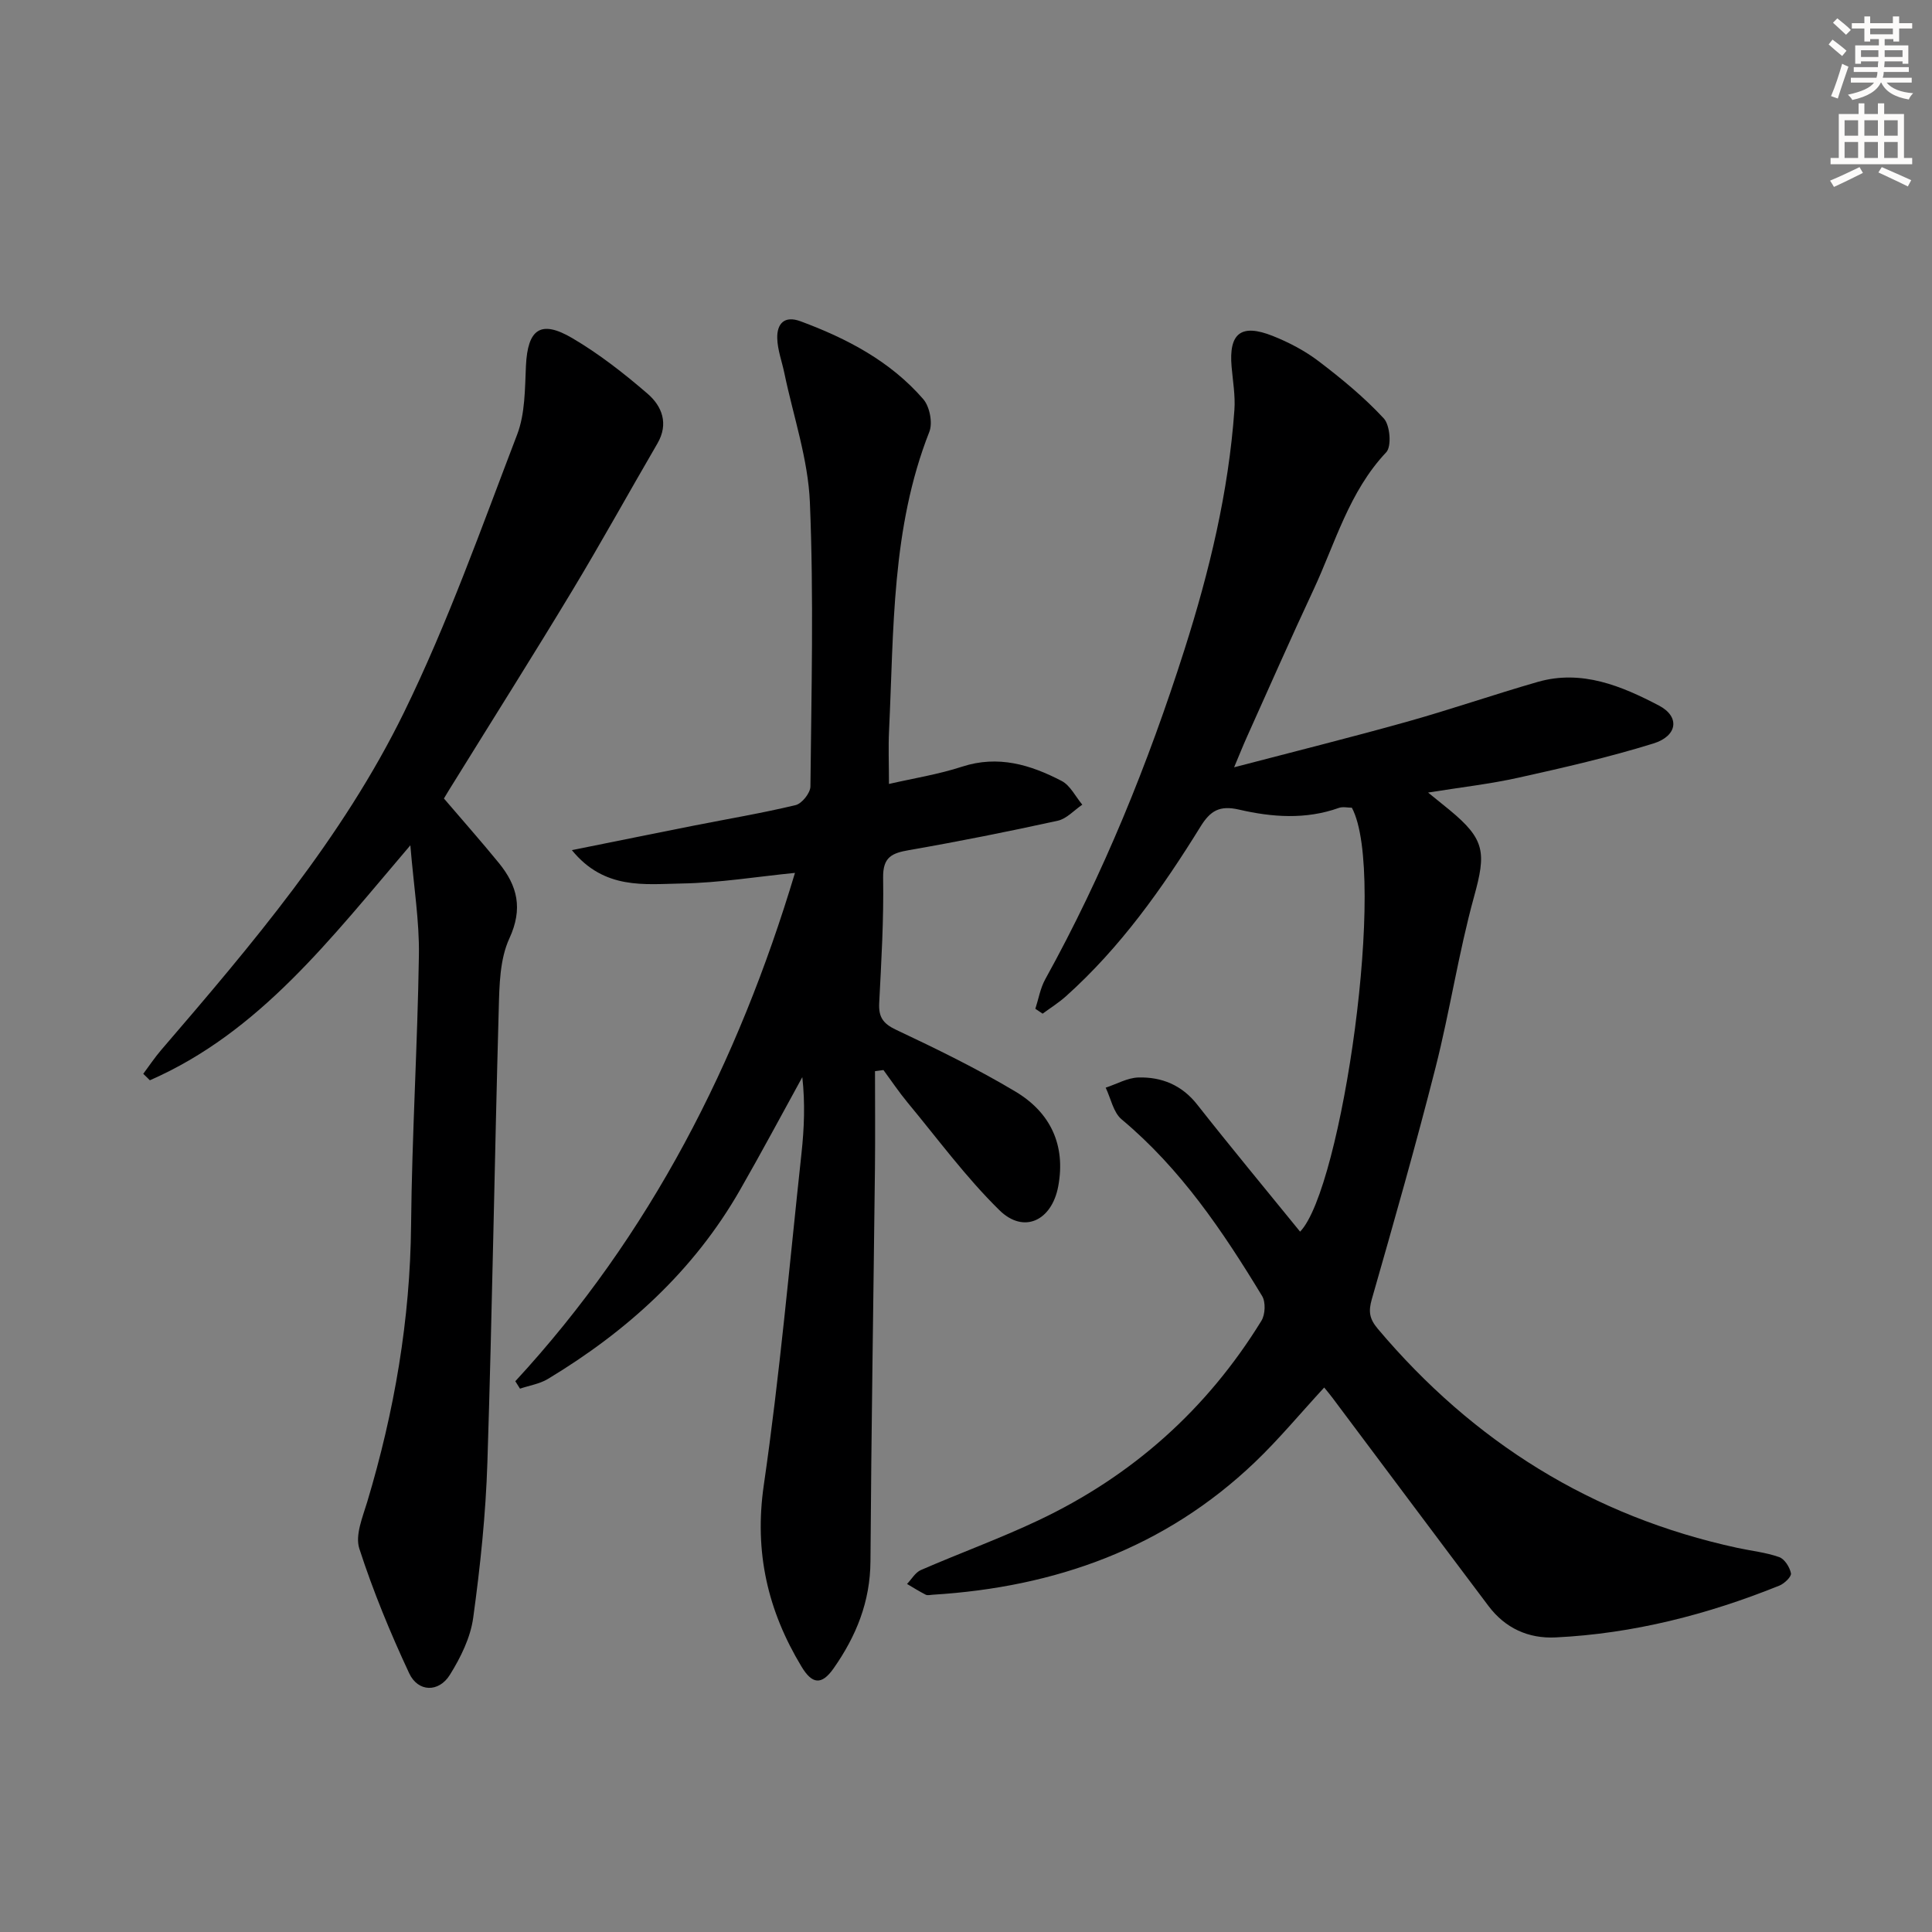
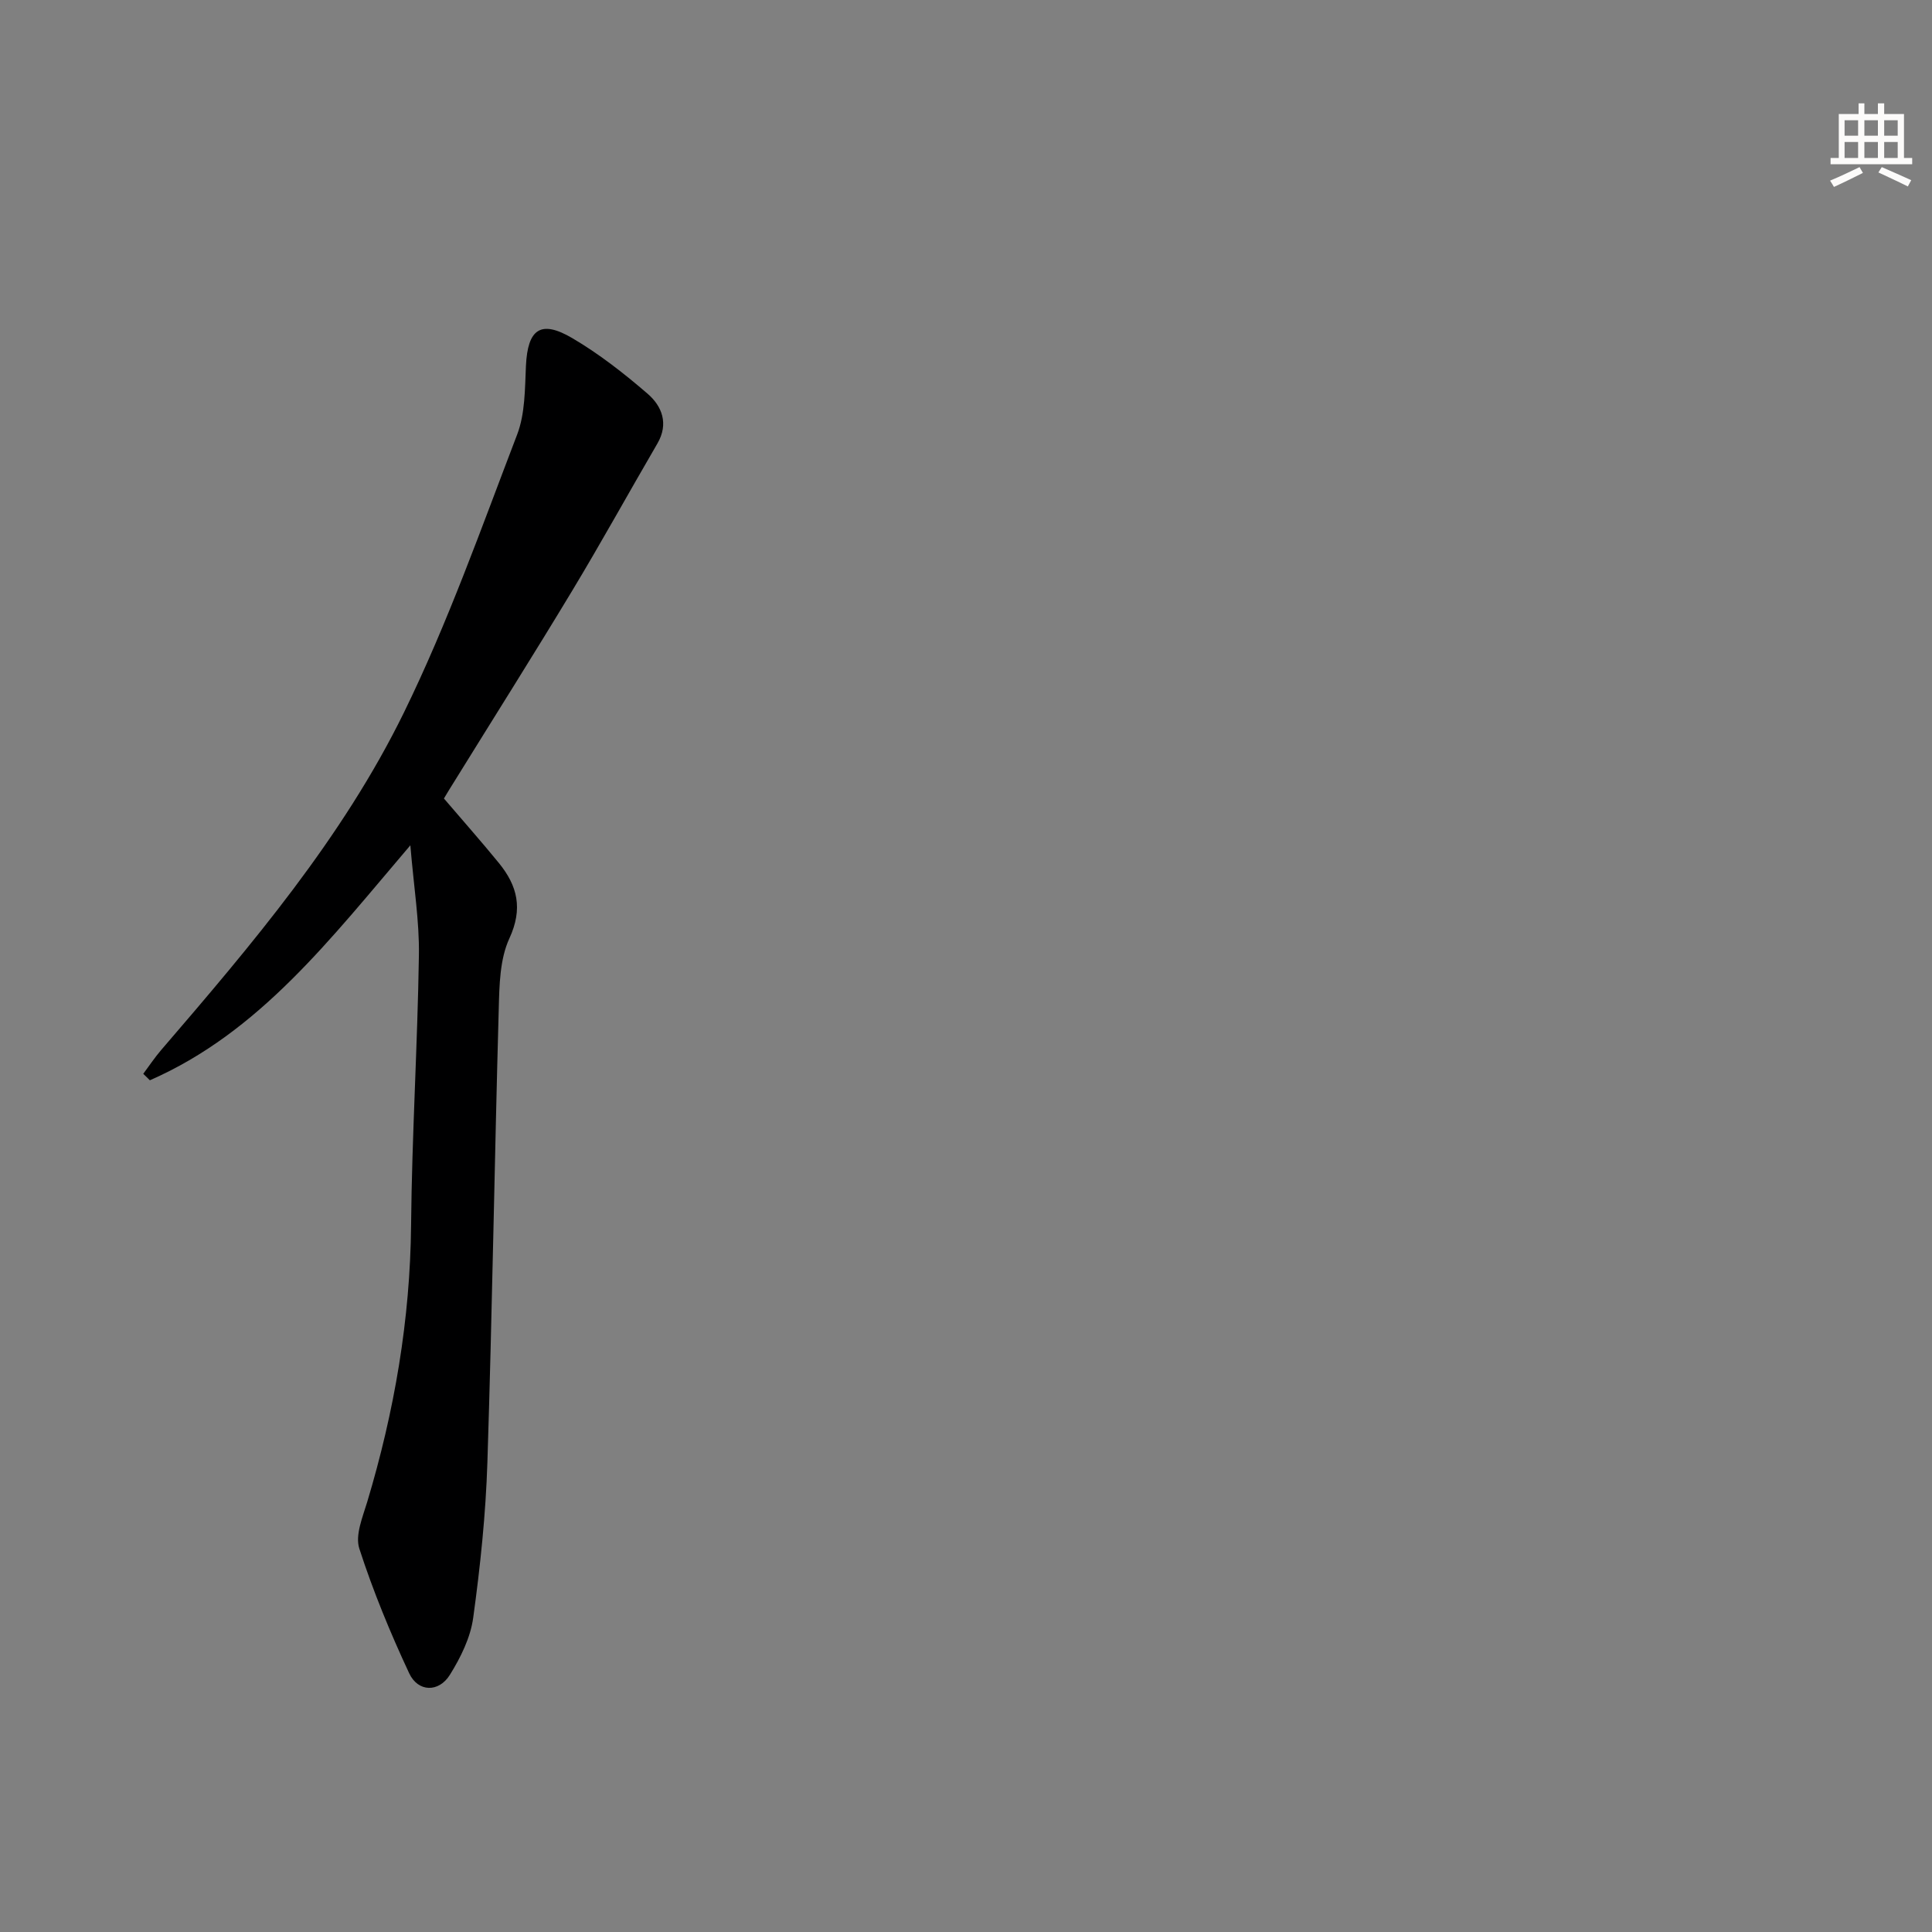
<svg xmlns="http://www.w3.org/2000/svg" enable-background="new 0 0 400 400" viewBox="0 0 400 400">
  <rect x="0" y="0" width="400" height="400" fill="#808080" stroke="none" />
  <g fill="#000001">
-     <path d="m274.16 287.27c-5.05 5.48-9.42 10.76-14.34 15.46-18.63 17.79-41.33 25.88-66.69 27.44-.5.03-1.09.19-1.48-.01-1.32-.67-2.58-1.47-3.86-2.22.95-.98 1.71-2.38 2.87-2.88 8.07-3.51 16.36-6.52 24.31-10.28 19.44-9.19 34.92-22.99 46.2-41.34.79-1.29.9-3.86.14-5.11-8.13-13.41-16.86-26.36-29.08-36.57-1.73-1.44-2.24-4.34-3.31-6.57 2.26-.74 4.51-2.05 6.79-2.11 4.81-.12 8.97 1.56 12.15 5.6 6.99 8.88 14.21 17.58 21.31 26.32 8.61-8.81 18.09-73.99 10.72-87.77-.83 0-1.86-.26-2.7.04-6.86 2.45-13.85 1.93-20.66.35-4.03-.93-5.95.23-7.99 3.54-7.9 12.78-16.57 25-27.85 35.11-1.49 1.33-3.21 2.41-4.83 3.6-.5-.34-1-.67-1.5-1.01.66-2.04 1.02-4.25 2.04-6.1 12.03-21.75 21.31-44.66 28.84-68.29 5.15-16.17 9.12-32.61 10.33-49.6.21-2.94-.32-5.95-.58-8.92-.61-6.94 1.94-9.01 8.51-6.4 3.37 1.34 6.7 3.09 9.57 5.28 4.74 3.61 9.4 7.45 13.43 11.8 1.3 1.4 1.65 5.79.51 7-7.71 8.17-10.54 18.78-15.08 28.51-4.72 10.09-9.2 20.28-13.77 30.44-.8 1.78-1.52 3.59-2.65 6.28 12.49-3.27 24.17-6.18 35.75-9.42 9.1-2.55 18.04-5.65 27.12-8.26 9.11-2.61 17.36.85 25.09 4.9 4.41 2.31 3.83 6.31-1.15 7.85-9.15 2.84-18.53 4.99-27.89 7.07-5.92 1.32-11.98 2-18.76 3.09 1.93 1.56 3.2 2.58 4.46 3.62 7.38 6.08 7.57 8.84 5.06 17.92-3.21 11.65-5 23.69-7.98 35.41-4.08 16.06-8.63 32.01-13.19 47.94-.73 2.55-.51 4.06 1.25 6.15 19.77 23.44 44.38 38.83 74.43 45.34 2.9.63 5.89.93 8.66 1.91 1.12.39 2.19 2.09 2.44 3.36.13.69-1.36 2.12-2.39 2.54-14.88 6-30.27 9.95-46.34 10.73-5.62.28-10.43-1.91-13.88-6.49-10.81-14.35-21.55-28.75-32.33-43.13-.46-.63-.99-1.24-1.7-2.12z" />
-     <path d="m106.69 285.97c27.98-30.32 46.13-65.99 57.9-105.25-7.85.78-15.66 2.07-23.5 2.2-7.63.13-15.97 1.34-22.69-6.91 9.22-1.85 17.3-3.5 25.38-5.1 6.99-1.38 14.02-2.56 20.94-4.22 1.3-.31 3.05-2.5 3.07-3.85.2-19.61.7-39.24-.11-58.82-.37-8.97-3.43-17.83-5.28-26.74-.5-2.42-1.42-4.83-1.48-7.26-.07-3 1.47-4.75 4.83-3.5 9.62 3.57 18.6 8.27 25.41 16.13 1.32 1.53 1.98 4.9 1.25 6.75-7.87 19.97-7.34 41.01-8.34 61.86-.17 3.44-.02 6.9-.02 11.05 5.03-1.16 10.21-1.97 15.14-3.58 7.47-2.43 14.16-.4 20.6 2.95 1.8.93 2.88 3.24 4.29 4.92-1.69 1.14-3.23 2.91-5.08 3.32-10.21 2.24-20.46 4.29-30.75 6.08-3.57.62-5.48 1.41-5.41 5.74.15 8.64-.37 17.29-.81 25.92-.15 2.88.76 4.26 3.5 5.55 8.4 3.96 16.78 8.05 24.74 12.81 7.15 4.28 10.42 10.99 8.83 19.57-1.32 7.13-7.12 9.95-12.19 4.96-6.95-6.82-12.78-14.78-19.03-22.31-1.77-2.14-3.32-4.46-4.97-6.7-.58.08-1.16.16-1.75.23 0 6.69.06 13.37-.01 20.06-.31 27.13-.76 54.27-.93 81.4-.05 8.38-2.95 15.52-7.64 22.2-2.51 3.57-4.47 3.21-6.62-.35-7.02-11.62-9.83-23.73-7.83-37.56 3.31-22.81 5.33-45.81 7.81-68.74.56-5.17.77-10.38.17-15.77-4.29 7.8-8.48 15.66-12.91 23.38-9.58 16.74-23.41 29.25-39.77 39.11-1.71 1.03-3.84 1.35-5.77 2.01-.31-.51-.64-1.02-.97-1.54z" />
+     <path d="m106.69 285.97z" />
    <path d="m91.91 165.32c4.05 4.74 7.81 8.98 11.38 13.36 3.84 4.71 5.02 9.43 2.17 15.61-1.99 4.31-2.07 9.7-2.2 14.62-.87 31.27-1.35 62.56-2.35 93.83-.34 10.76-1.47 21.54-2.94 32.21-.56 4.1-2.6 8.23-4.83 11.81-2.3 3.69-6.59 3.59-8.42-.32-3.92-8.39-7.48-17.02-10.33-25.83-.89-2.77.69-6.51 1.64-9.66 5.62-18.71 8.9-37.73 9.08-57.35.18-18.62 1.34-37.23 1.62-55.85.11-7.04-1.06-14.1-1.77-22.74-16.58 19.44-31.26 38.73-53.93 48.65-.46-.45-.92-.9-1.37-1.34 1.22-1.63 2.35-3.34 3.67-4.88 18.79-21.86 37.56-43.91 50.3-69.92 9.09-18.57 16.03-38.21 23.44-57.55 1.66-4.34 1.6-9.44 1.82-14.22.36-7.61 3.03-9.61 9.62-5.73 5.54 3.26 10.69 7.29 15.57 11.5 2.98 2.57 4.41 6.21 2.03 10.3-5.92 10.16-11.6 20.46-17.67 30.53-7.98 13.23-16.24 26.3-24.37 39.44-.73 1.12-1.39 2.26-2.16 3.53z" />
  </g>
-   <path d="m378.6 9.2.8-1c.9.7 1.9 1.4 2.9 2.3l-.9 1.1c-1.1-.9-2-1.7-2.8-2.4zm.5 10.7c.9-2.1 1.6-4.3 2.3-6.7.4.2.8.4 1.3.6-.7 2.1-1.5 4.3-2.2 6.6zm.4-15.2.9-.9c1 .8 2 1.6 2.8 2.4l-1 1c-1-.9-1.9-1.8-2.7-2.5zm12.5-1.3h1.2v1.4h2.7v1.1h-2.7v2.7h-1.2v-.5h-1.8v1.3h4.9v3.8h-1.2v-.5h-3.7c0 .4-.1.9-.1 1.2h5.1v1h-5.2c0 .5-.1.9-.2 1.2h6v1h-5.2c1.1 1.3 2.9 2 5.5 2.2-.4.4-.7.8-.9 1.3-2.9-.5-4.8-1.6-5.7-3.5h-.1c-.8 1.7-2.7 2.9-5.9 3.6-.2-.4-.6-.8-.9-1.1 2.8-.6 4.6-1.4 5.4-2.5h-4.8v-1h5.3c.1-.3.2-.7.2-1.2h-4.9v-1h5c0-.4 0-.8.1-1.2h-3.6v.5h-1.2v-3.8h4.9v-1.3h-1.8v.5h-1.2v-2.7h-2.6v-1.1h2.6v-1.4h1.2v1.4h4.7v-1.4zm-6.7 8.4h3.6c0-.4 0-.9 0-1.4h-3.6zm1.9-4.7h4.7v-1.2h-4.7zm6.7 3.3h-3.7v1.4h3.7z" fill="#fcfbfa" />
  <path d="m384.7 21.4h1.3v2.2h2.8v-2.2h1.3v2.2h4.1v9.1h1.7v1.3h-16.9v-1.3h1.7v-9.1h4.1v-2.2zm.3 13.2.7 1.2c-1.8.9-3.8 1.9-6 2.9-.2-.4-.5-.8-.8-1.3 2.4-1 4.4-2 6.1-2.8zm-3.1-6.5h2.8v-3.2h-2.8zm0 4.6h2.8v-3.3h-2.8zm4.1-4.6h2.8v-3.2h-2.8zm0 4.6h2.8v-3.3h-2.8zm3.6 1.9c2.1.9 4.1 1.8 6.1 2.7l-.7 1.3c-2.2-1.1-4.2-2-6.1-2.9zm3.3-9.7h-2.8v3.2h2.8zm-2.8 7.8h2.8v-3.3h-2.8z" fill="#fcfbfa" />
</svg>